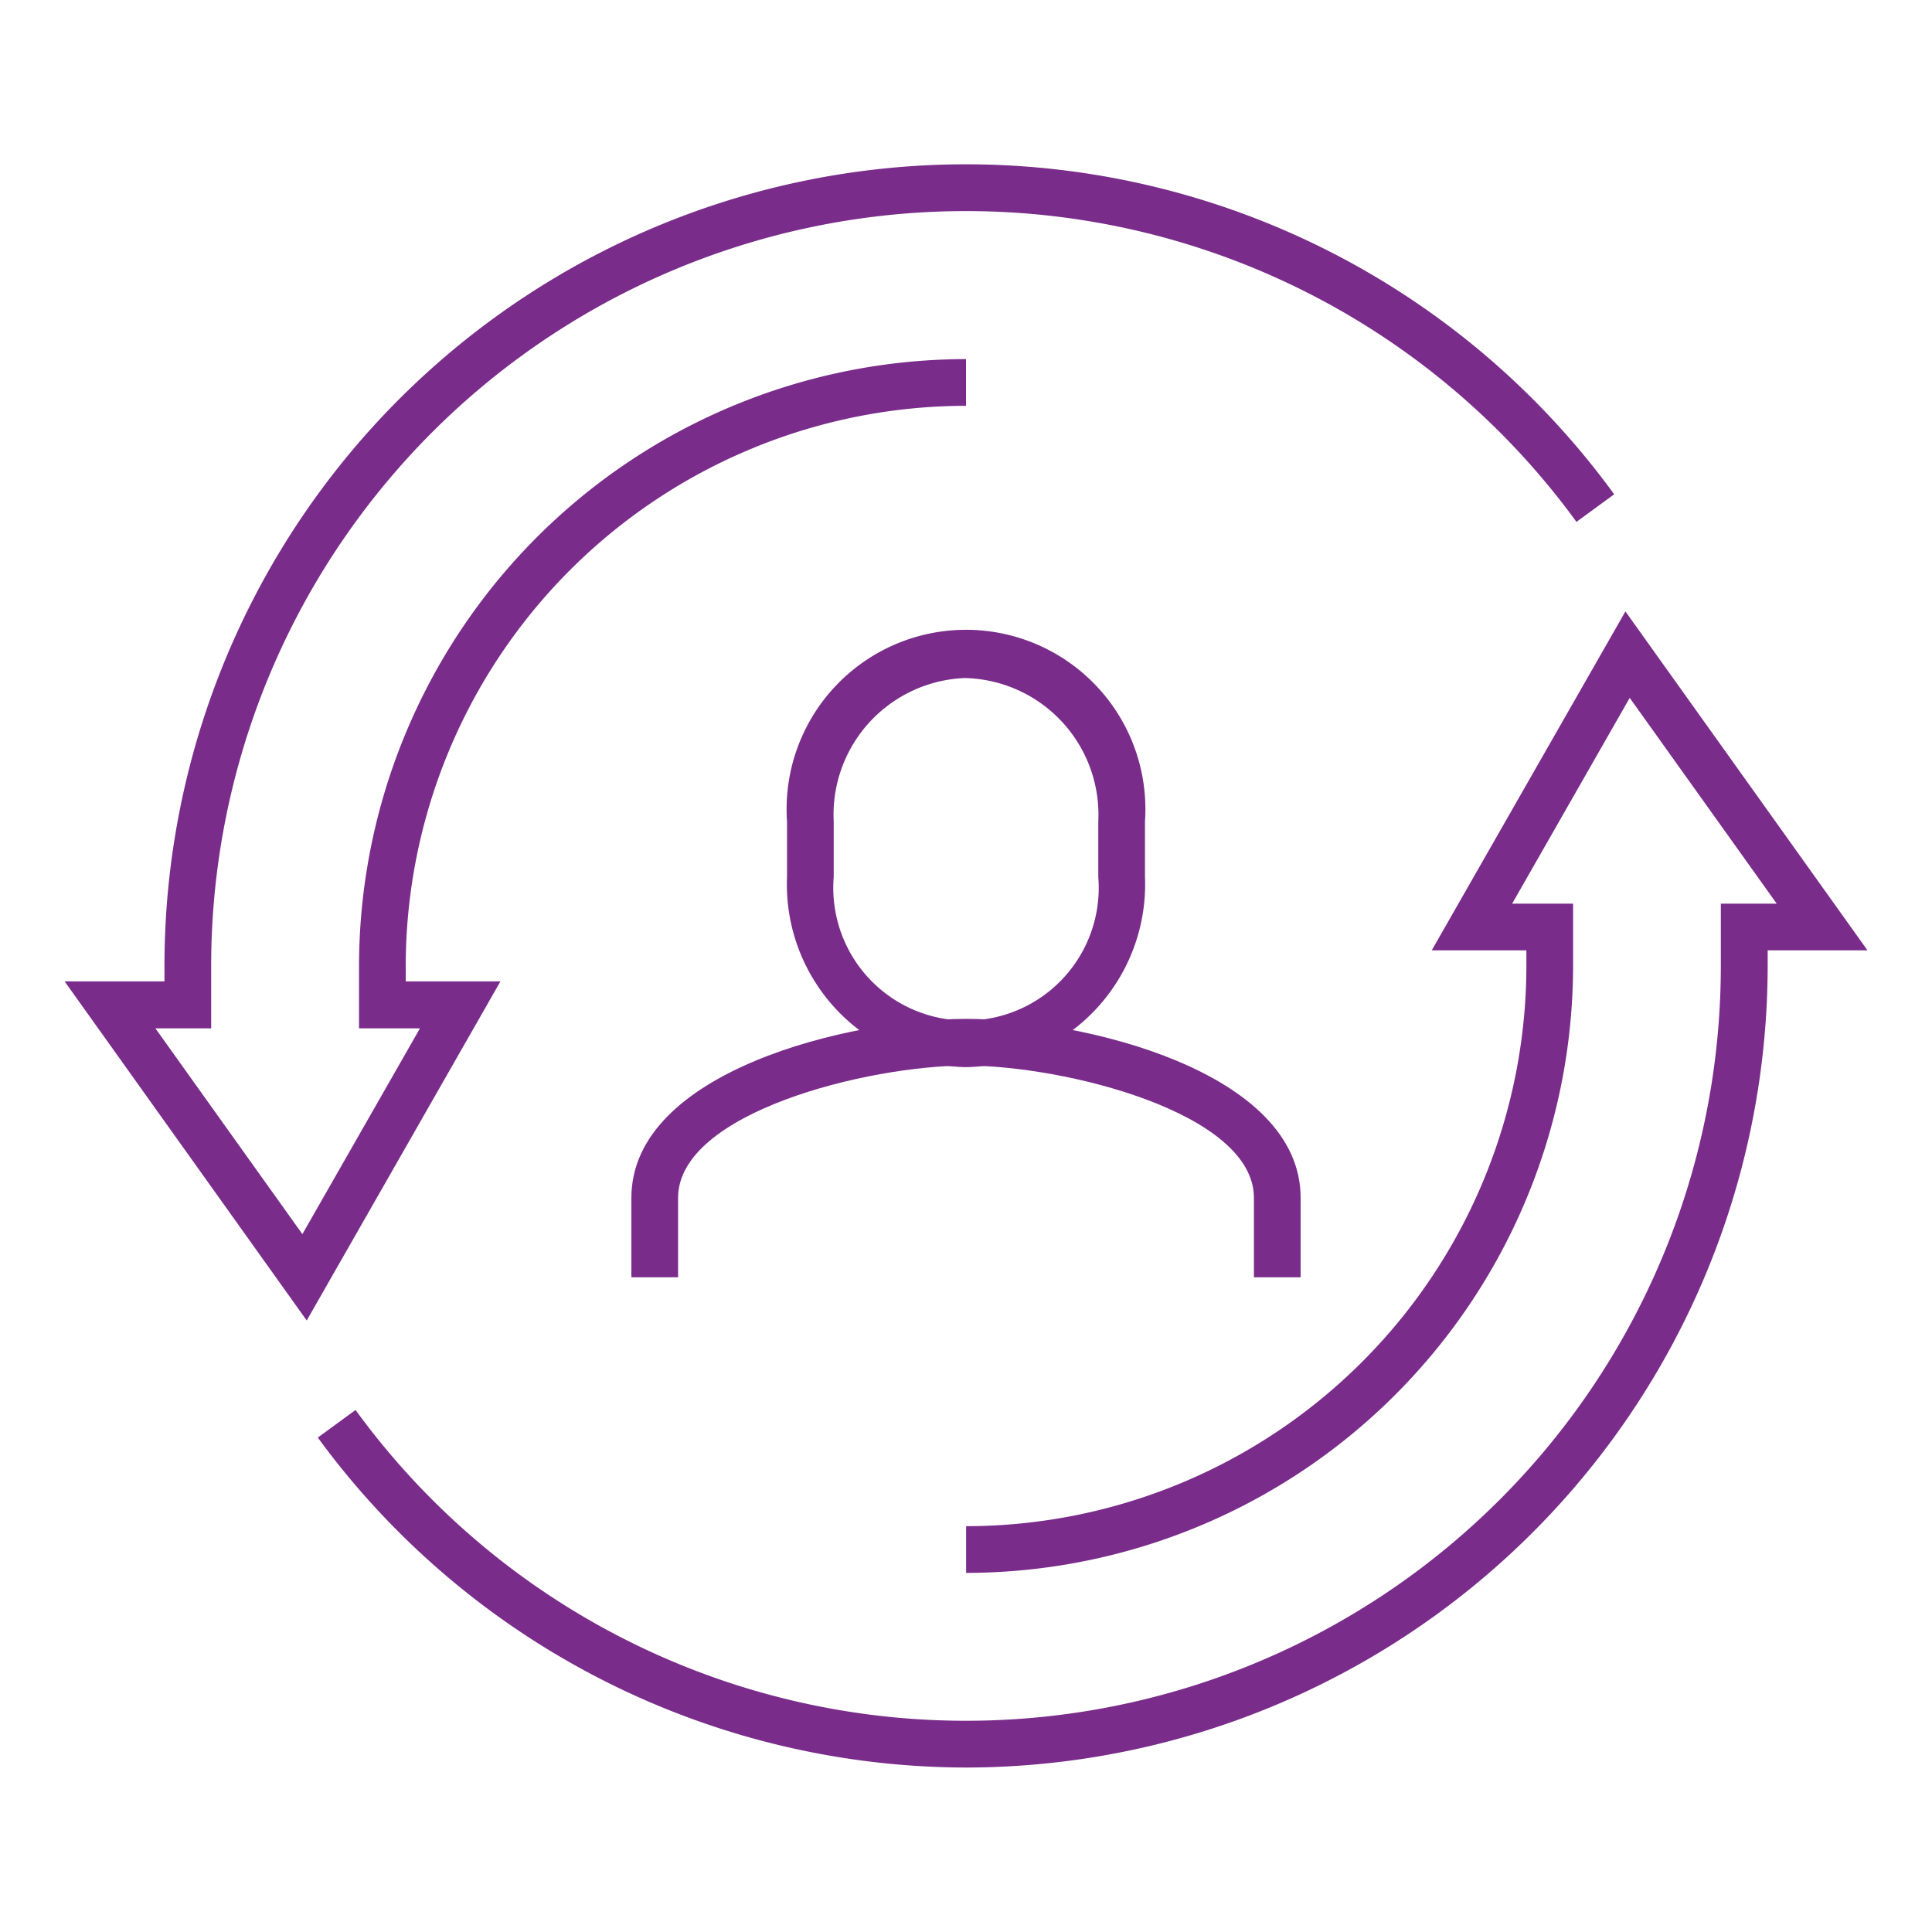
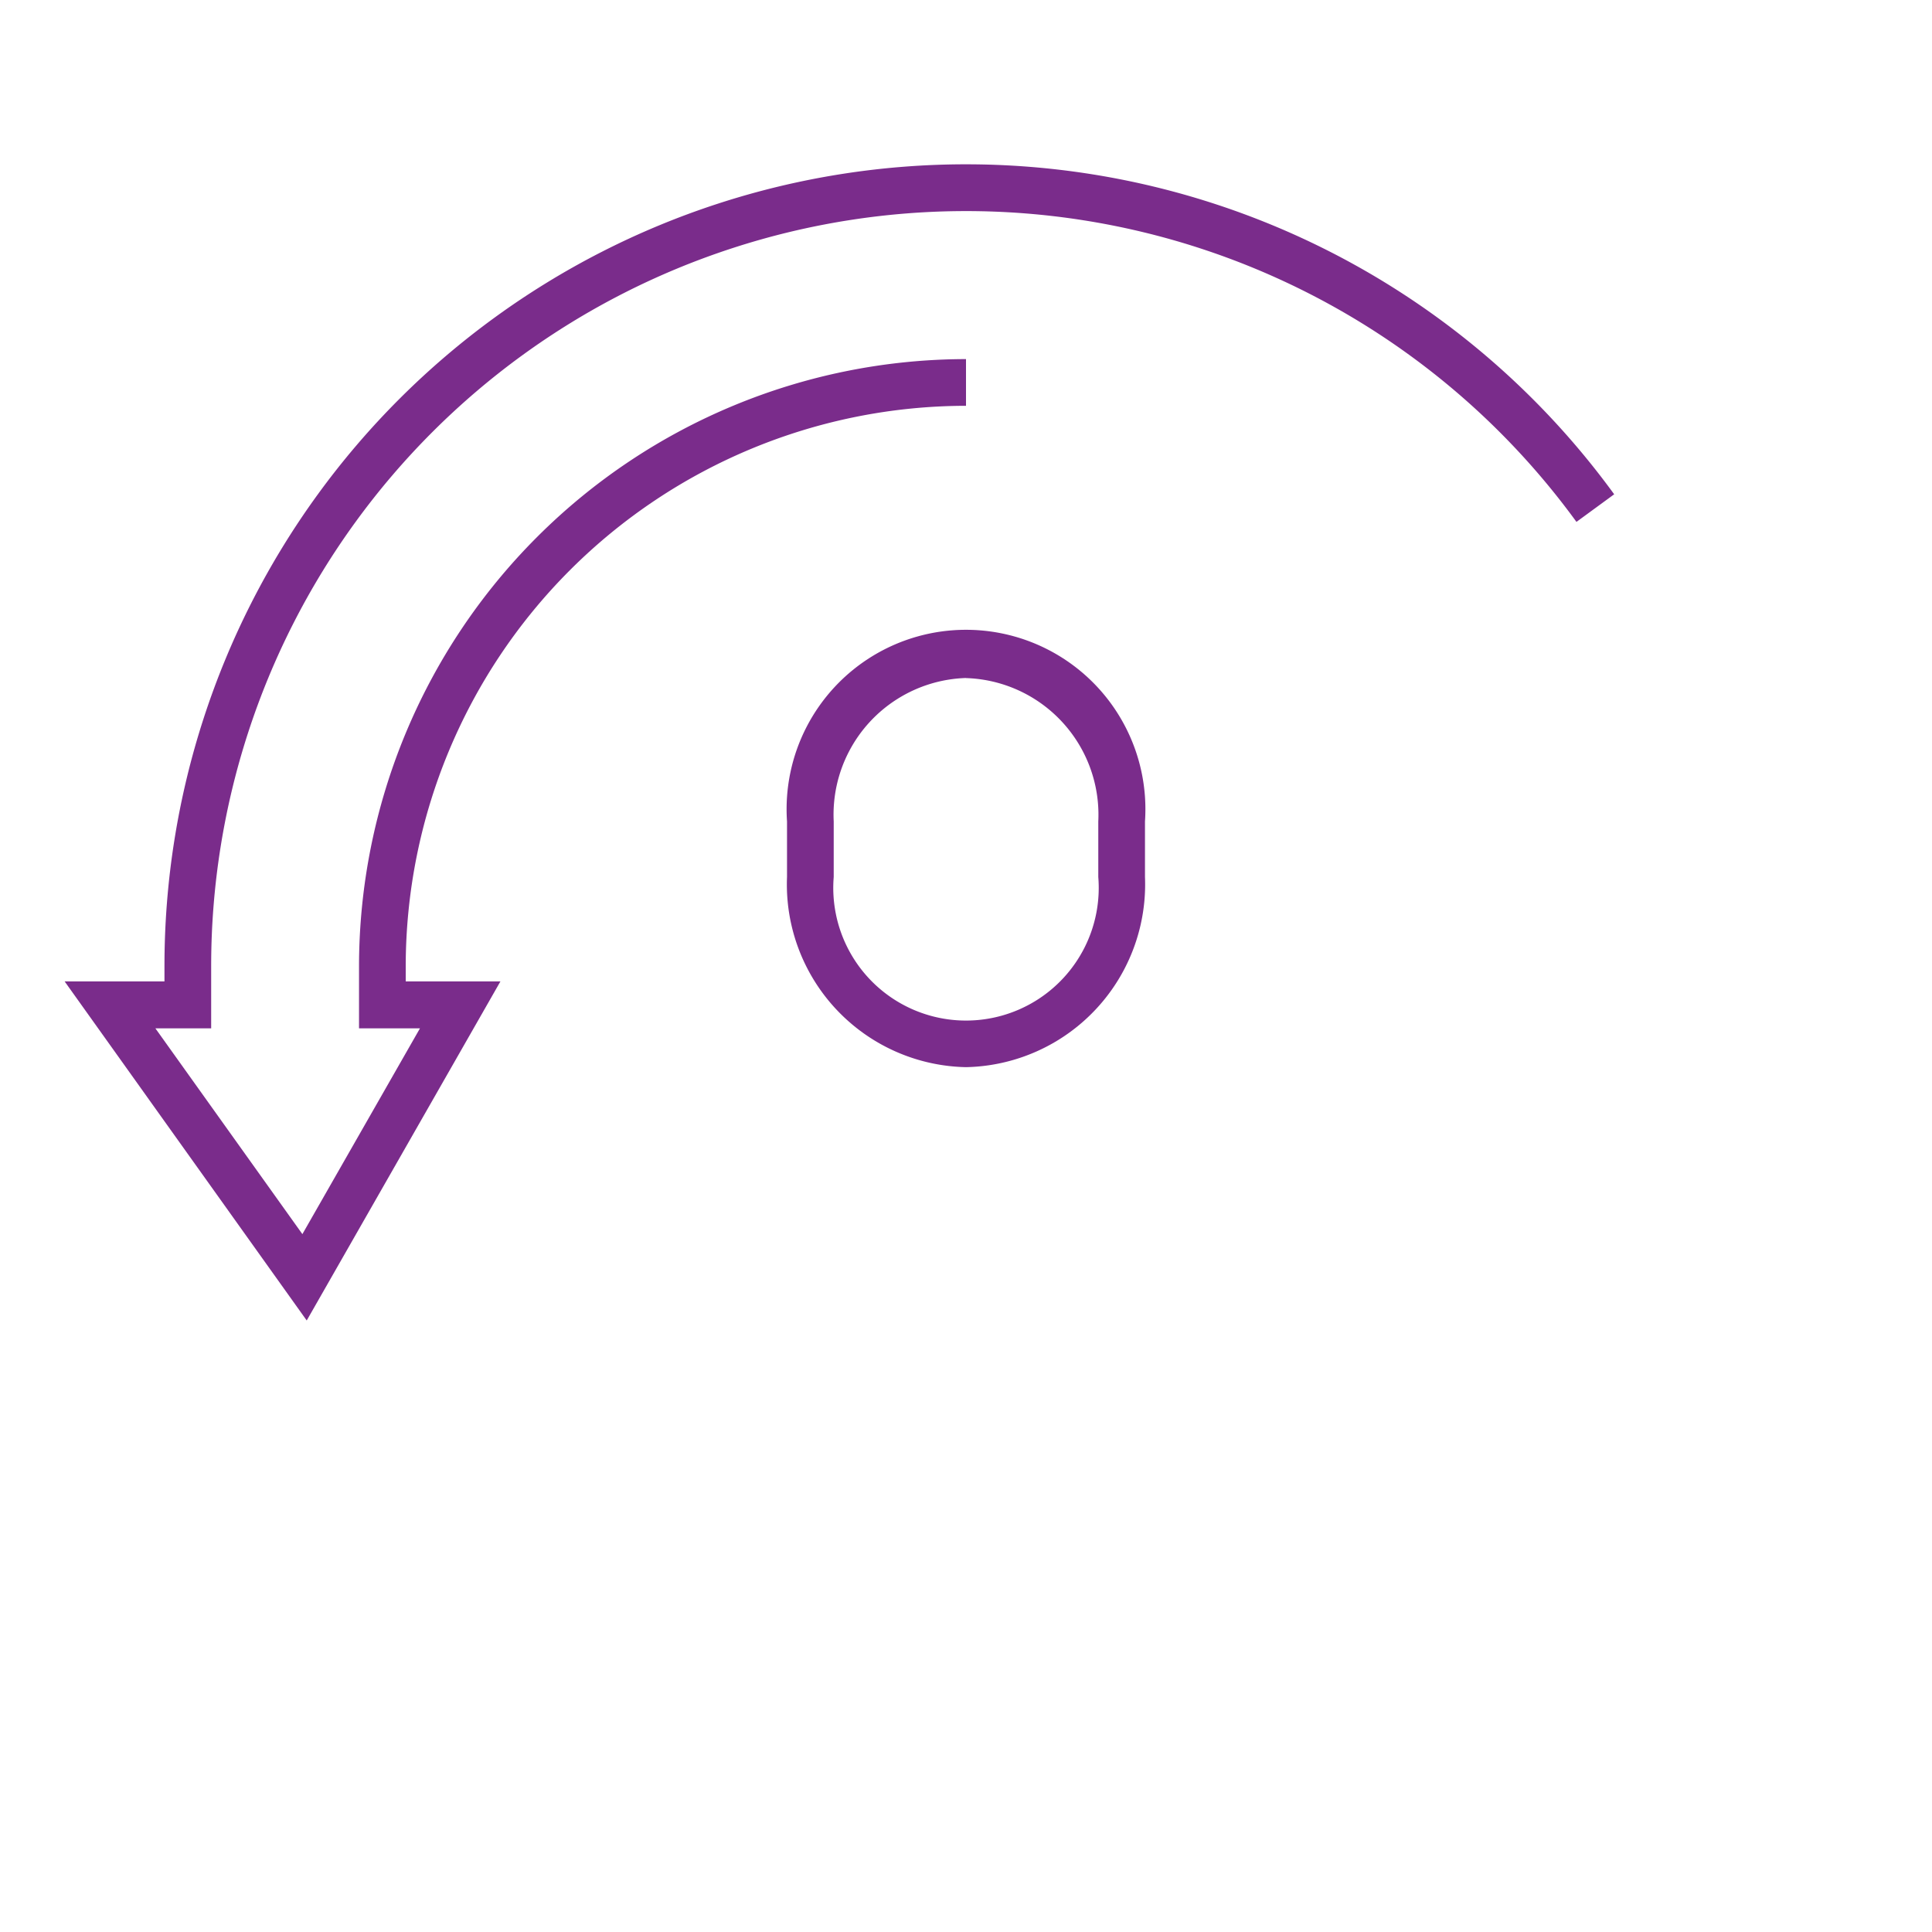
<svg xmlns="http://www.w3.org/2000/svg" height="70" viewBox="0 0 70 70" width="70">
  <g fill="#7a2c8b" transform="translate(-46.492 -206.441)">
    <path d="m73.885 240.189a6.623 6.623 0 0 1 -6.485-6.889v-2.016a6.5 6.5 0 1 1 12.97 0v2.016a6.623 6.623 0 0 1 -6.485 6.889zm0-14.1a4.953 4.953 0 0 0 -4.793 5.195v2.016a4.809 4.809 0 1 0 9.586 0v-2.016a4.953 4.953 0 0 0 -4.793-5.192z" transform="translate(7.607 4.917)" />
-     <path d="m87.648 243.721h-1.692v-2.877c0-3.1-6.891-4.793-10.432-4.793s-10.432 1.692-10.432 4.793v2.877h-1.692v-2.877c0-4.583 7.9-6.485 12.124-6.485s12.124 1.9 12.124 6.485z" transform="translate(5.968 8.998)" />
-     <path d="m57.605 254.285-8.771-12.285h3.617v-.564a29.042 29.042 0 0 1 52.526-17.086l-1.367 1a27.35 27.35 0 0 0 -49.467 16.089v2.261h-2.021l5.326 7.456 4.26-7.456h-2.208v-2.256a22.017 22.017 0 0 1 21.992-21.992v1.692a20.324 20.324 0 0 0 -20.3 20.3v.556h3.431z" />
-     <path d="m78.826 265.774a29.155 29.155 0 0 1 -23.485-11.955l1.367-1a27.35 27.35 0 0 0 49.467-16.089v-2.256h2.025l-5.326-7.456-4.26 7.456h2.208v2.256a22.017 22.017 0 0 1 -21.992 21.992v-1.692a20.324 20.324 0 0 0 20.3-20.3v-.564h-3.43l7.018-12.28 8.771 12.28h-3.617v.564a29.074 29.074 0 0 1 -29.046 29.044z" transform="translate(2.666 4.708)" />
+     <path d="m57.605 254.285-8.771-12.285h3.617v-.564a29.042 29.042 0 0 1 52.526-17.086l-1.367 1a27.35 27.35 0 0 0 -49.467 16.089v2.261h-2.021l5.326 7.456 4.26-7.456h-2.208v-2.256a22.017 22.017 0 0 1 21.992-21.992v1.692a20.324 20.324 0 0 0 -20.3 20.3v.556h3.431" />
  </g>
-   <path d="m0 0h70v70h-70z" fill="none" />
</svg>